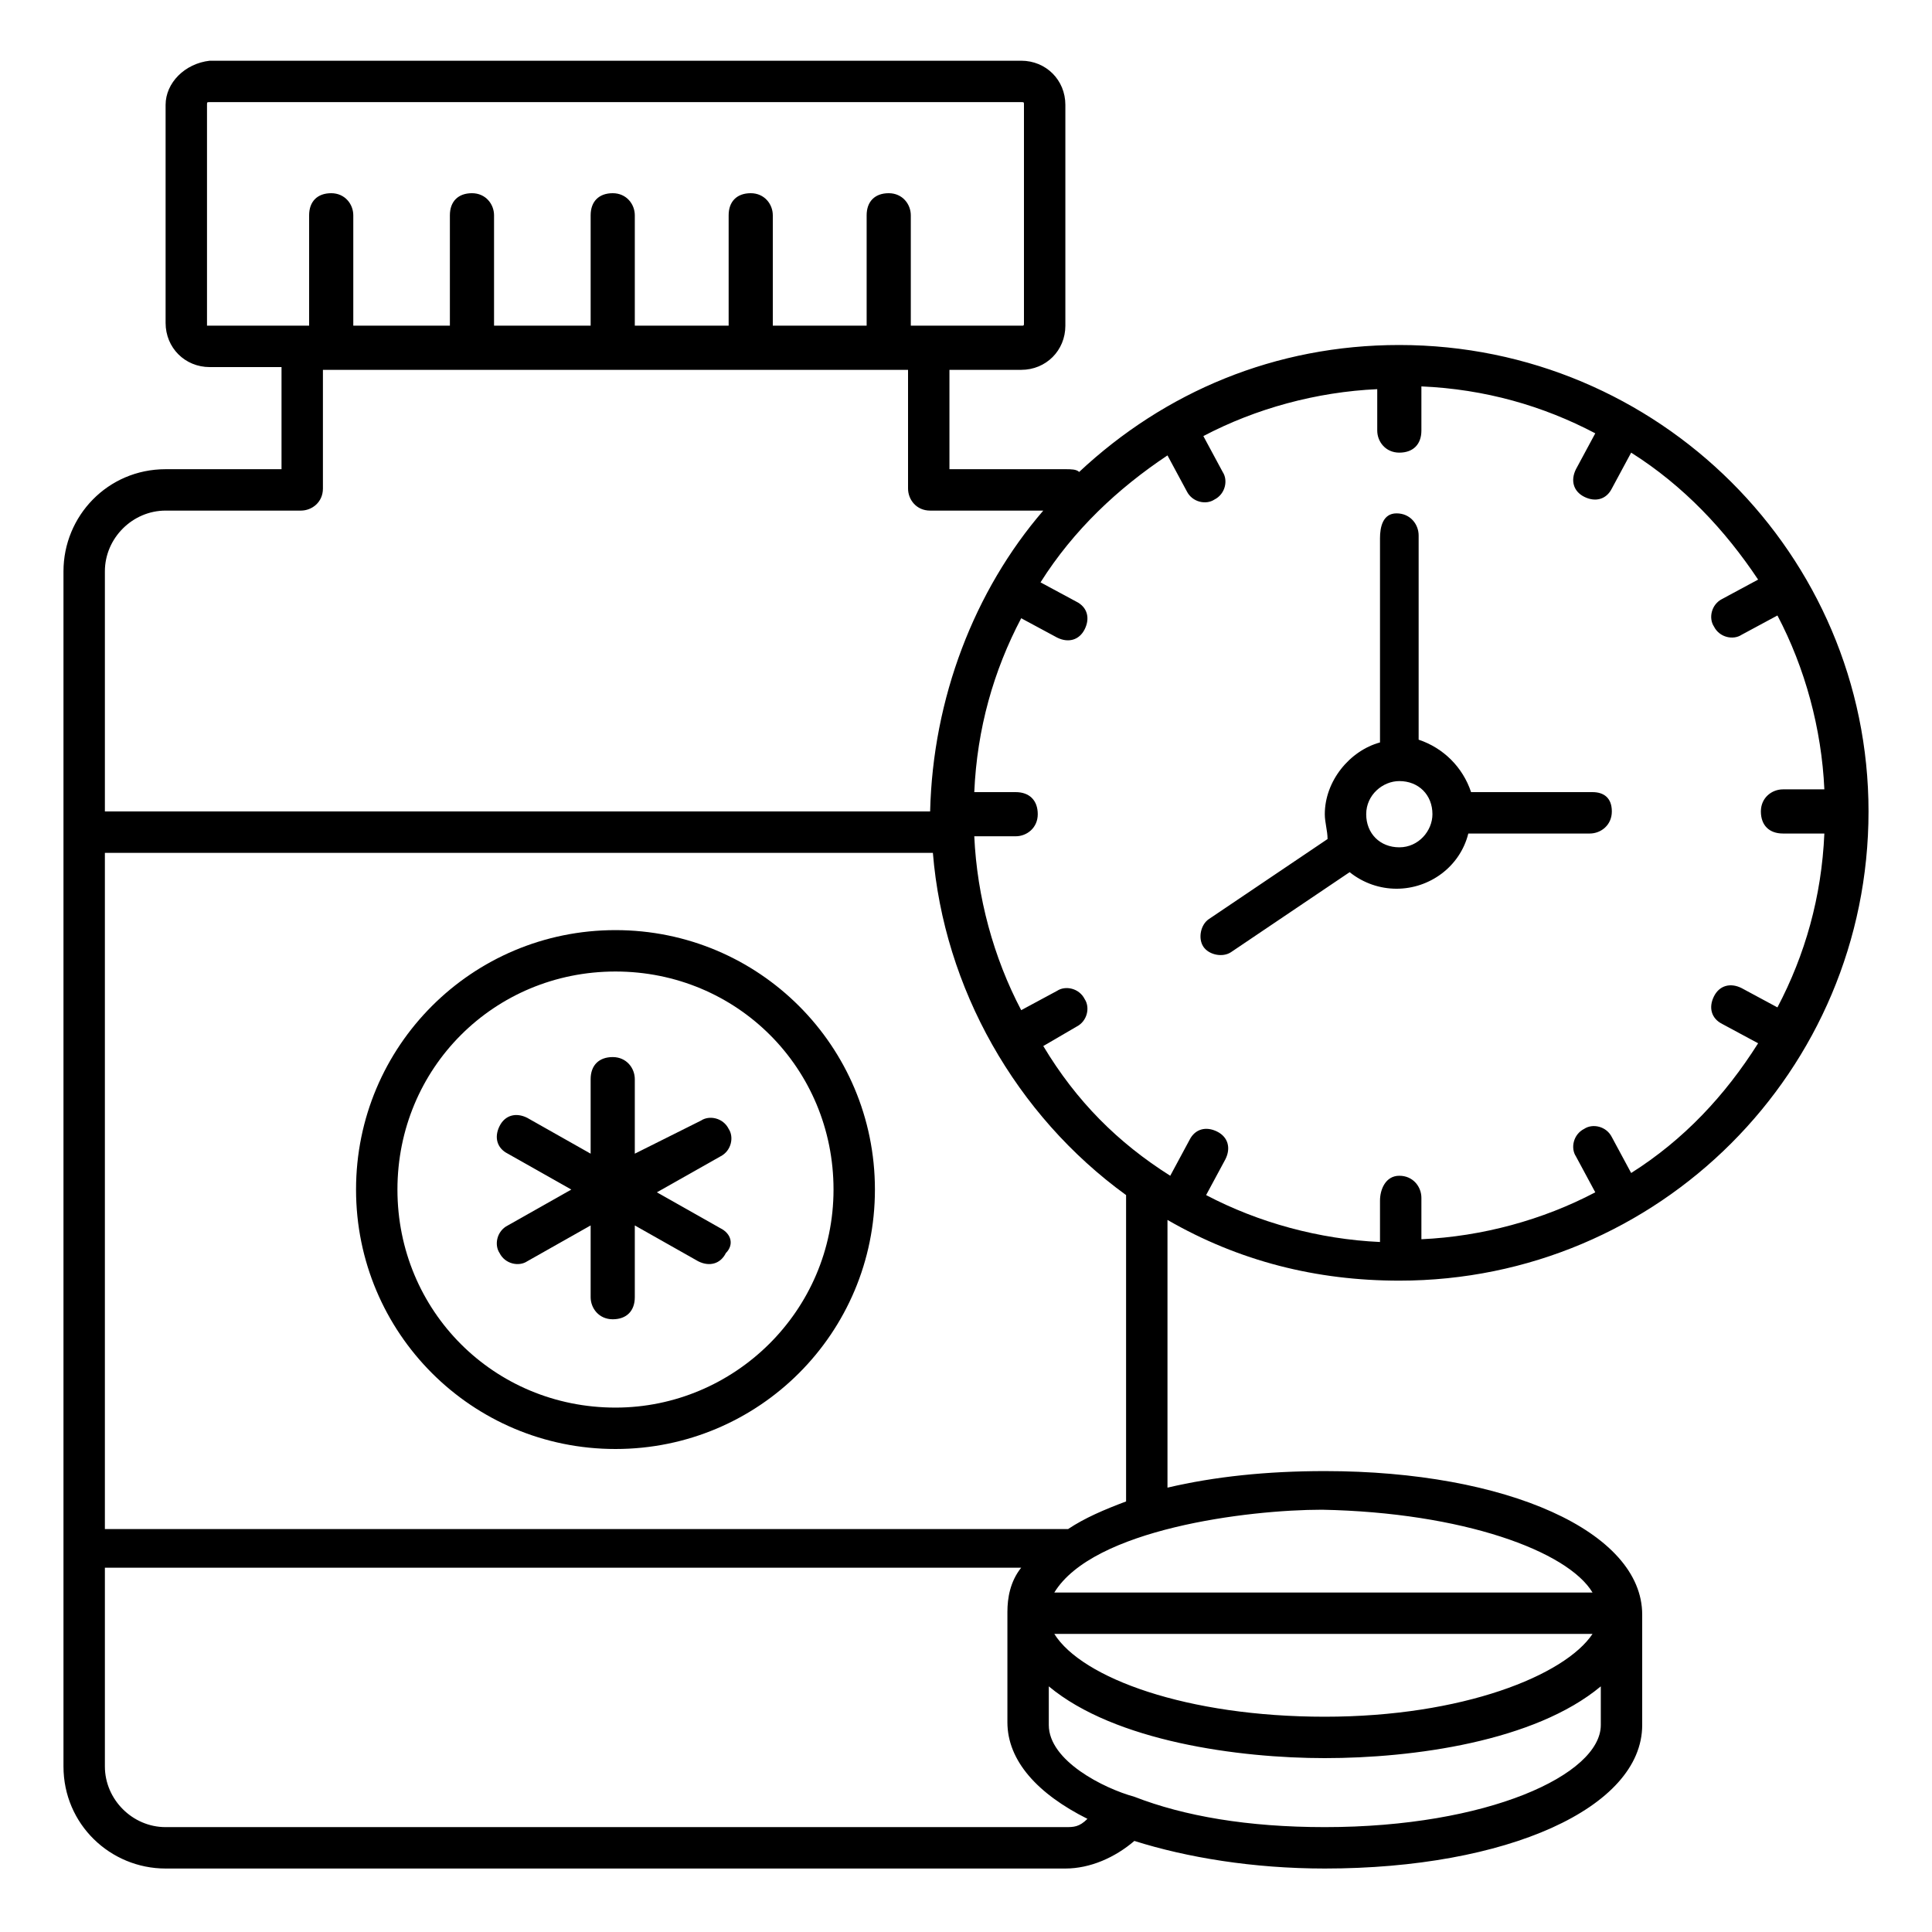
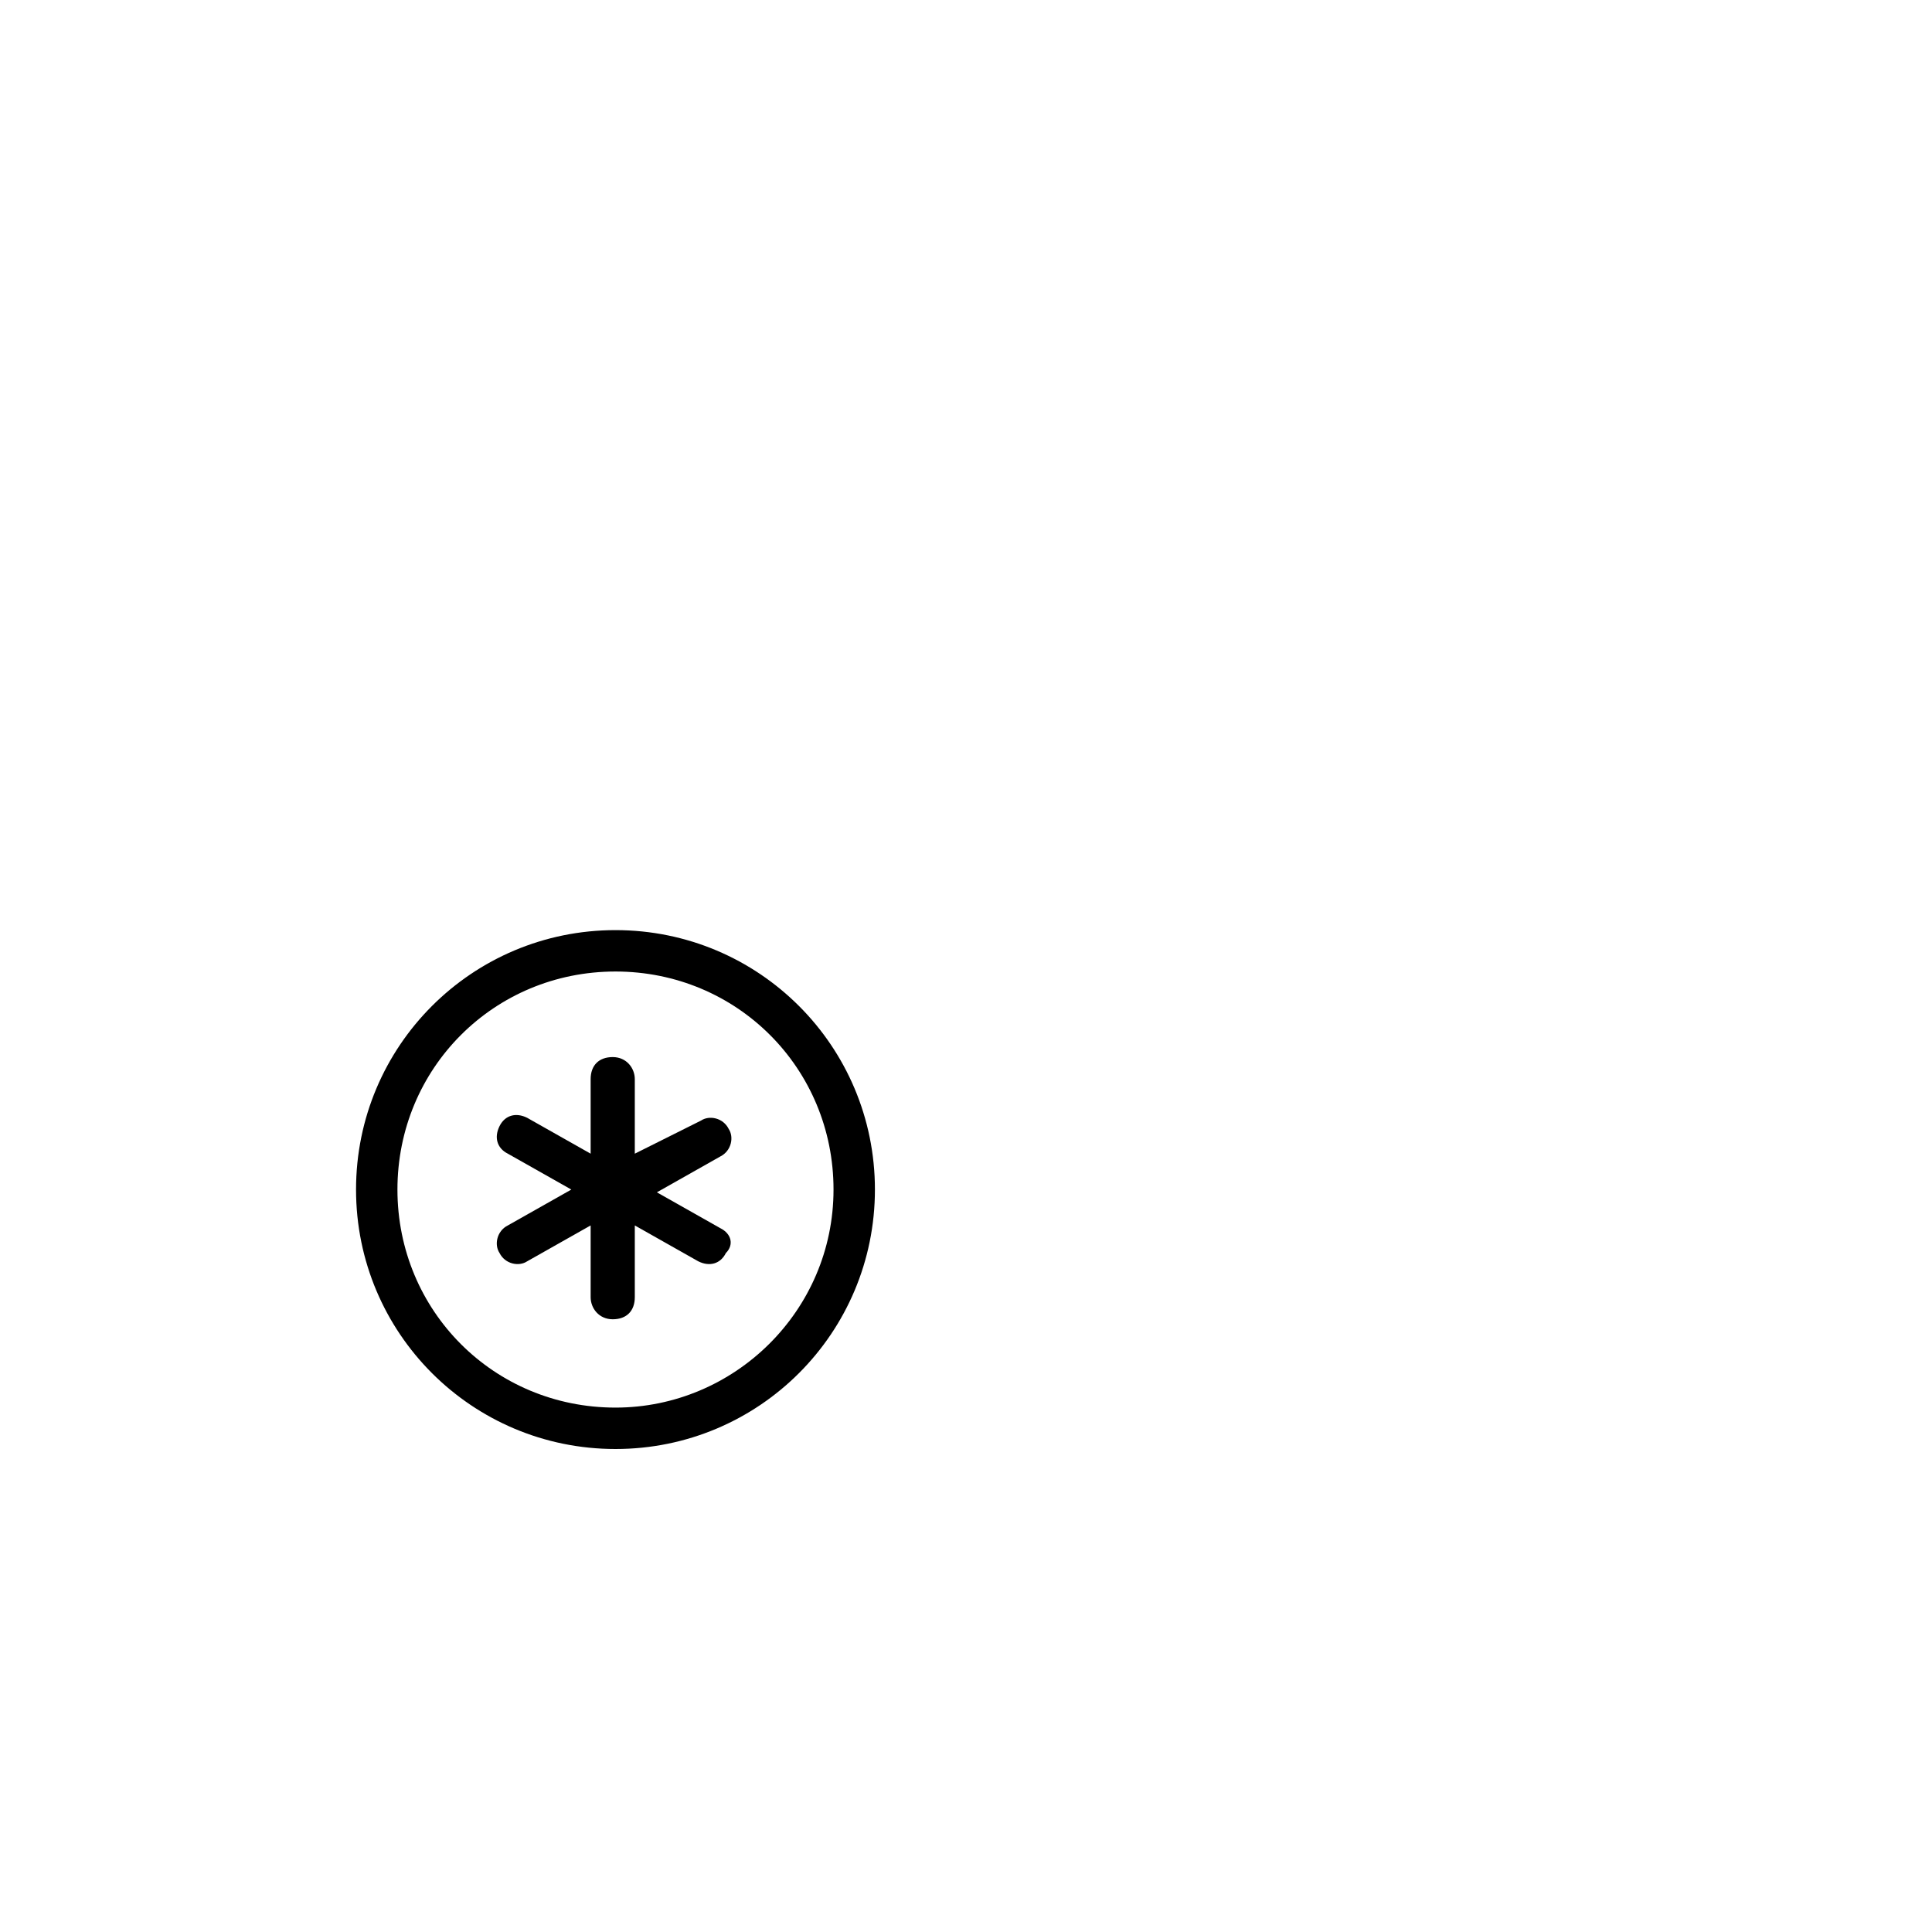
<svg xmlns="http://www.w3.org/2000/svg" id="Layer_1" viewBox="0 0 70 70">
  <g>
    <path d="m22.3 33.7c-5.2 0-9.4 4.2-9.4 9.4s4.2 9.4 9.4 9.4 9.4-4.2 9.4-9.4-4.2-9.4-9.4-9.4zm0 17.3c-4.4 0-7.9-3.5-7.9-7.9s3.5-7.9 7.9-7.9 7.9 3.5 7.9 7.9-3.6 7.9-7.9 7.9z" />
    <path d="m26.1 44.5-2.3-1.3 2.3-1.3c.4-.2.5-.7.3-1-.2-.4-.7-.5-1-.3l-2.4 1.2v-2.7c0-.4-.3-.8-.8-.8s-.8.3-.8.8v2.7l-2.3-1.3c-.4-.2-.8-.1-1 .3s-.1.8.3 1l2.3 1.3-2.3 1.3c-.4.2-.5.7-.3 1 .2.4.7.5 1 .3l2.3-1.3v2.6c0 .4.3.8.8.8s.8-.3.8-.8v-2.6l2.3 1.3c.4.2.8.1 1-.3.3-.3.2-.7-.2-.9z" />
-     <path d="m50.7 12.5c-4.5 0-8.5 1.7-11.6 4.6-.1-.1-.3-.1-.5-.1h-4.2v-3.6h2.6c.9 0 1.6-.7 1.6-1.6v-8c0-.9-.7-1.6-1.6-1.6h-29.4c-.9.1-1.6.8-1.6 1.6v7.9c0 .9.7 1.6 1.6 1.6h2.6v3.7h-4.2c-2.1 0-3.7 1.7-3.7 3.7v43.3c0 2.1 1.7 3.7 3.7 3.7h32.6c.9 0 1.8-.4 2.5-1 1.9.6 4.3 1 6.9 1 6.6 0 11.5-2.2 11.5-5.2v-4c0-3-4.9-5.2-11.5-5.2-2.1 0-4 .2-5.7.6v-9.7c2.6 1.5 5.4 2.2 8.4 2.2 9.4 0 17-7.6 17-17 0-9.3-7.6-16.9-17-16.9zm-43.2-.7v-8c0-.1 0-.1.1-.1h29.4c.1 0 .1 0 .1.1v7.9c0 .1 0 .1-.1.1h-4v-4c0-.4-.3-.8-.8-.8s-.8.3-.8.8v4h-3.4v-4c0-.4-.3-.8-.8-.8s-.8.3-.8.8v4h-3.4v-4c0-.4-.3-.8-.8-.8s-.8.3-.8.8v4h-3.5v-4c0-.4-.3-.8-.8-.8s-.8.3-.8.8v4h-3.5v-4c0-.4-.3-.8-.8-.8s-.8.3-.8.8v4h-3.7c.1.1 0 0 0 0zm-1.5 6.7h4.9c.4 0 .8-.3.8-.8v-4.3h21.2v4.3c0 .4.3.8.8.8h4.1c-2.5 2.9-4 6.8-4.1 10.9h-29.9v-8.7c0-1.2 1-2.2 2.2-2.2zm32.6 47.7h-32.6c-1.2 0-2.2-1-2.2-2.2v-7.2h33.2c-.4.5-.5 1.1-.5 1.6v4c0 1.4 1.1 2.6 2.9 3.5-.3.3-.5.3-.8.3zm19.4-3.7c0 1.8-4.1 3.7-10 3.7-2.8 0-5.1-.4-6.9-1.1-1.1-.3-3.1-1.3-3.1-2.6v-1.4c2.4 2 6.9 2.6 10 2.6 3.2 0 7.6-.6 10-2.6zm-19.8-3.3h19.5c-1 1.5-4.7 3-9.7 3s-8.8-1.4-9.8-3zm19.5-1.5h-19.5c1.4-2.3 7-3 9.7-3 5.1.1 8.9 1.5 9.8 3zm-19-2.3h-34.9v-24.5h30c.4 4.9 3 9.5 7 12.4v11.1c-.8.3-1.5.6-2.1 1zm20.4-12.9-.7-1.3c-.2-.4-.7-.5-1-.3-.4.2-.5.7-.3 1l.7 1.3c-1.9 1-4.1 1.6-6.3 1.7v-1.5c0-.4-.3-.8-.8-.8s-.7.5-.7.9v1.5c-2.2-.1-4.4-.7-6.3-1.7l.7-1.3c.2-.4.1-.8-.3-1s-.8-.1-1 .3l-.7 1.3c-1.9-1.2-3.4-2.7-4.6-4.7l1.2-.7c.4-.2.5-.7.3-1-.2-.4-.7-.5-1-.3l-1.3.7c-1-1.9-1.6-4.1-1.7-6.3h1.5c.4 0 .8-.3.8-.8s-.3-.8-.8-.8h-1.5c.1-2.3.7-4.4 1.7-6.3l1.3.7c.4.2.8.1 1-.3s.1-.8-.3-1l-1.3-.7c1.2-1.9 2.8-3.4 4.6-4.6l.7 1.3c.2.4.7.5 1 .3.4-.2.5-.7.3-1l-.7-1.3c1.9-1 4.1-1.6 6.3-1.7v1.5c0 .4.3.8.8.8s.8-.3.8-.8v-1.6c2.3.1 4.4.7 6.3 1.7l-.7 1.3c-.2.4-.1.8.3 1s.8.1 1-.3l.7-1.3c1.9 1.2 3.4 2.8 4.6 4.6l-1.3.7c-.4.2-.5.7-.3 1 .2.4.7.5 1 .3l1.3-.7c1 1.9 1.6 4.1 1.7 6.3h-1.5c-.4 0-.8.3-.8.8s.3.8.8.8h1.5c-.1 2.3-.7 4.4-1.7 6.3l-1.3-.7c-.4-.2-.8-.1-1 .3s-.1.8.3 1l1.3.7c-1.2 1.9-2.7 3.5-4.6 4.7z" />
-     <path d="m57.7 28.7h-4.4c-.3-.9-1-1.6-1.9-1.9v-7.4c0-.4-.3-.8-.8-.8s-.6.5-.6.9v7.4c-1.1.3-2 1.4-2 2.6 0 .3.1.6.1.9l-4.3 2.9c-.3.2-.4.7-.2 1s.7.4 1 .2l4.3-2.9c.5.4 1.1.6 1.7.6 1.2 0 2.3-.8 2.6-2h4.4c.4 0 .8-.3.8-.8s-.3-.7-.7-.7zm-7 2c-.7 0-1.2-.5-1.2-1.2s.6-1.2 1.2-1.2c.7 0 1.2.5 1.2 1.2 0 .6-.5 1.2-1.2 1.2z" />
  </g>
</svg>